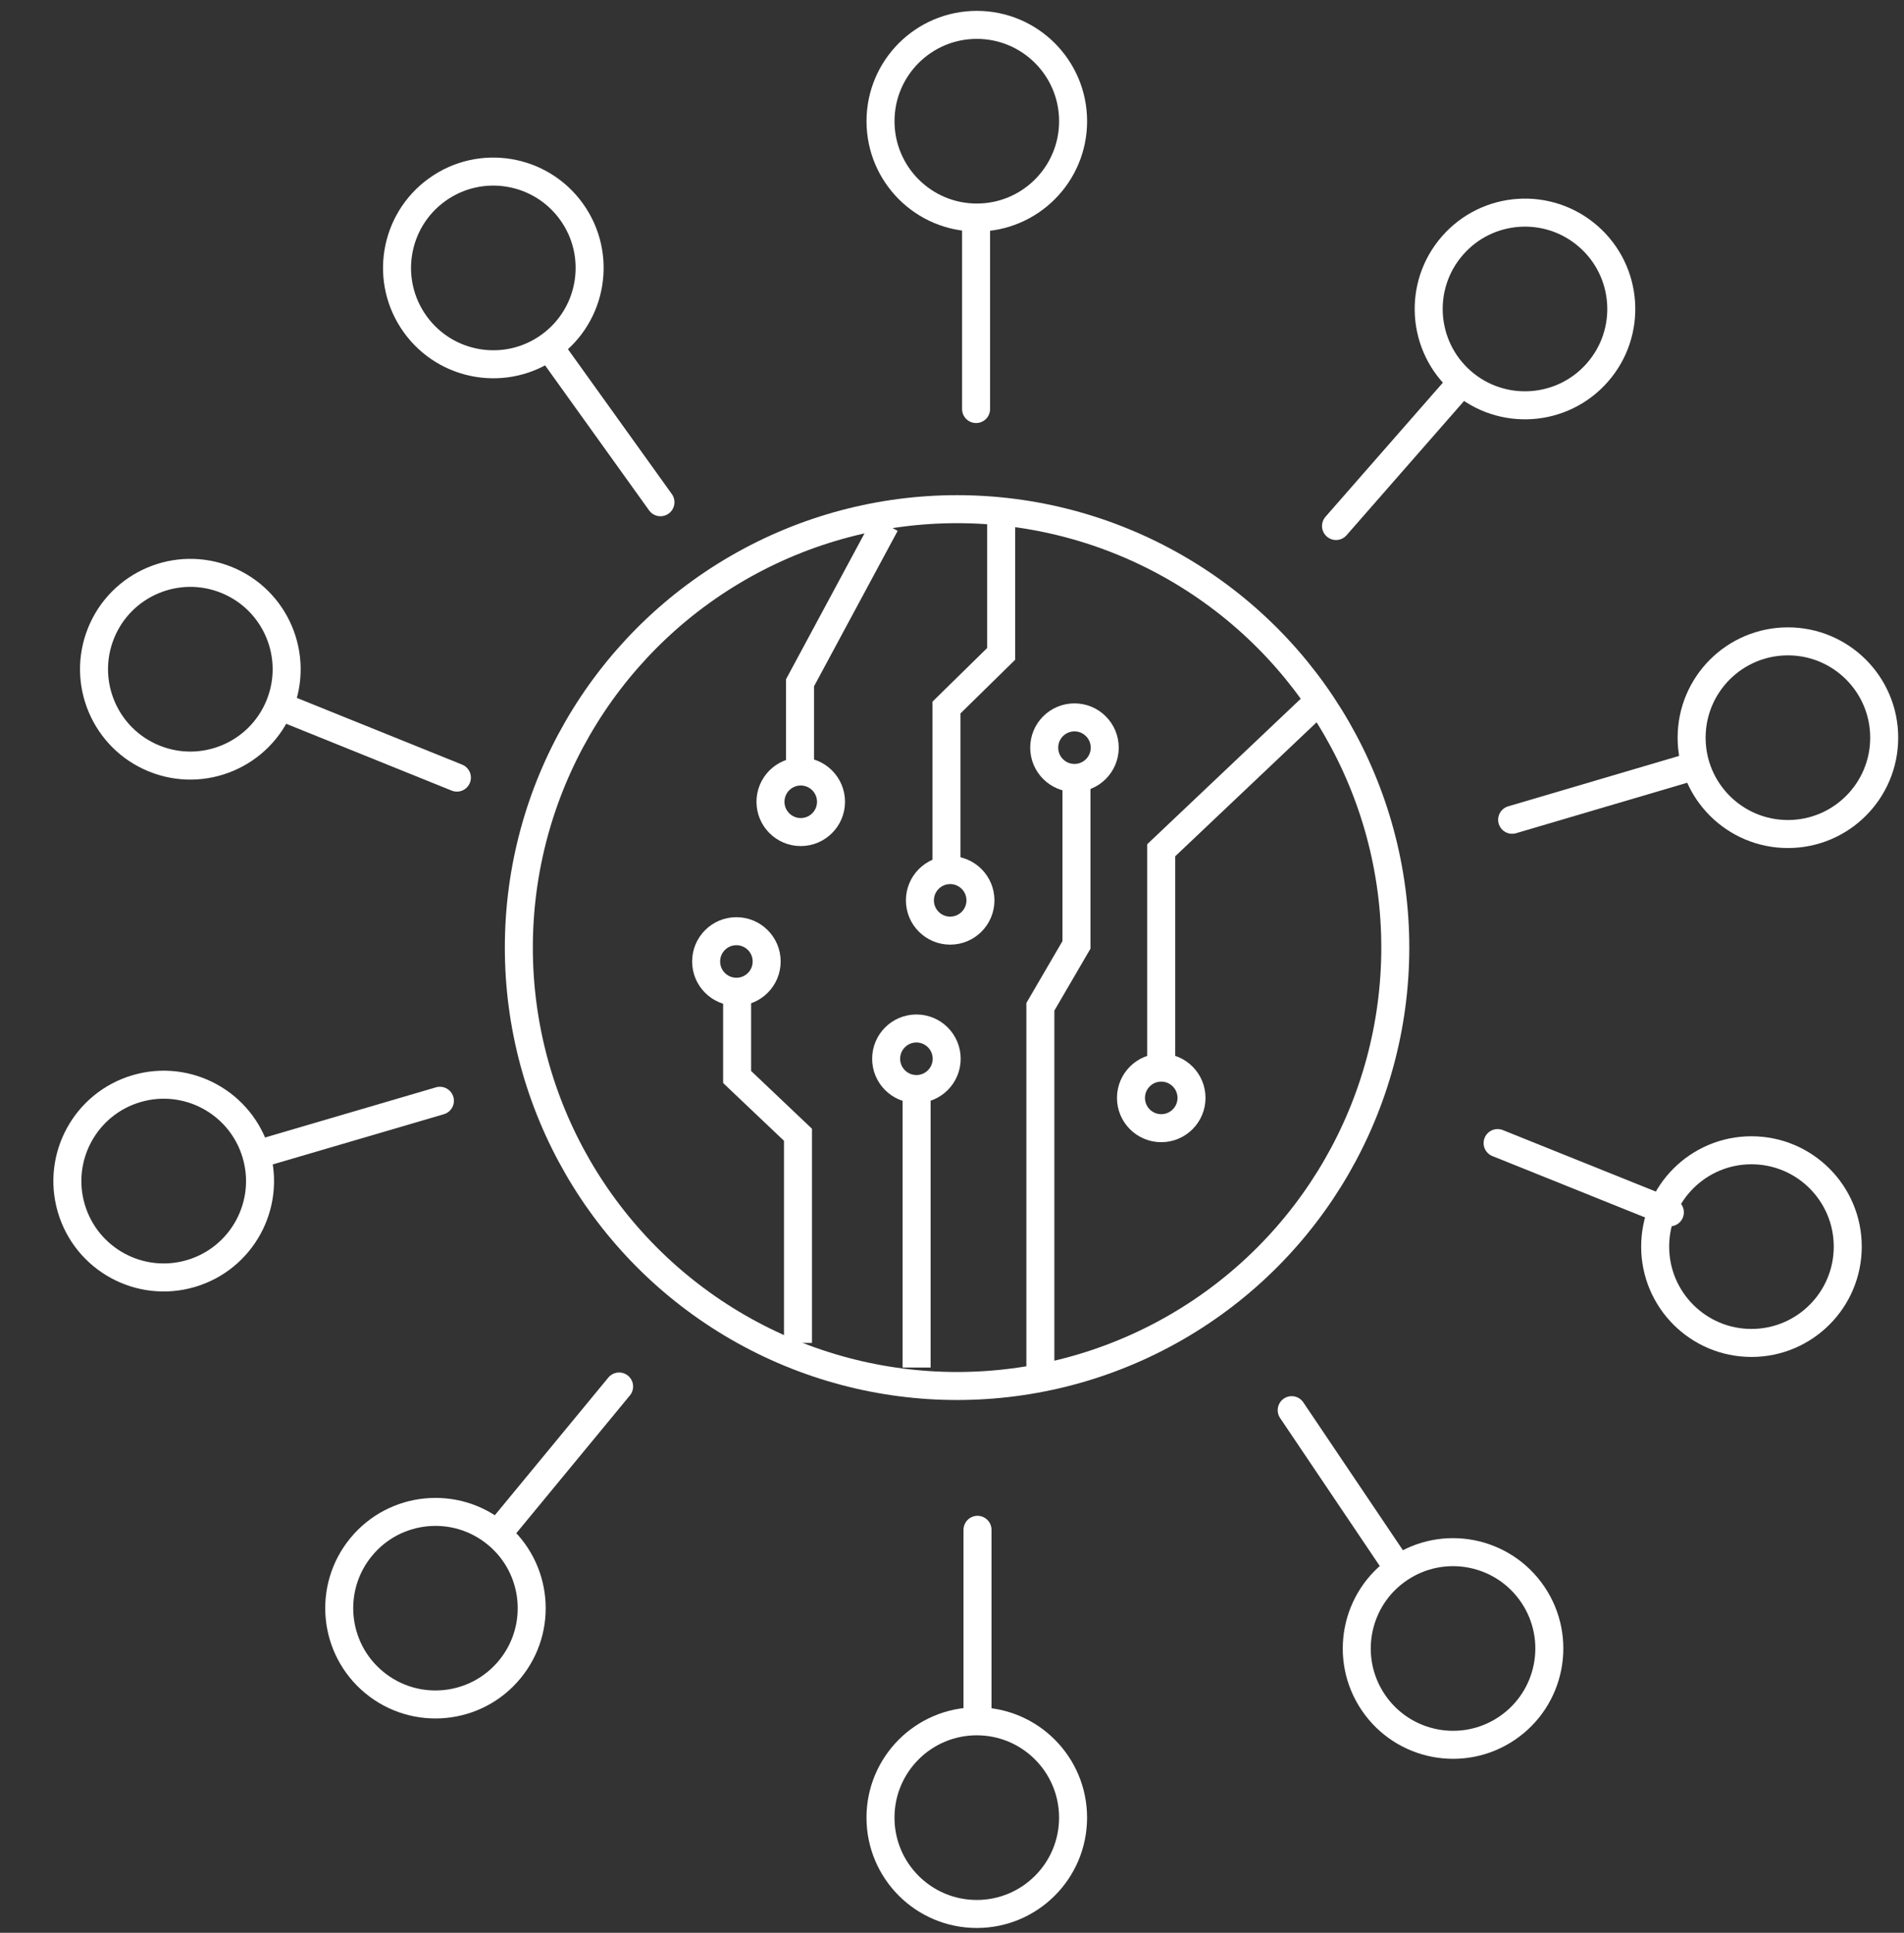
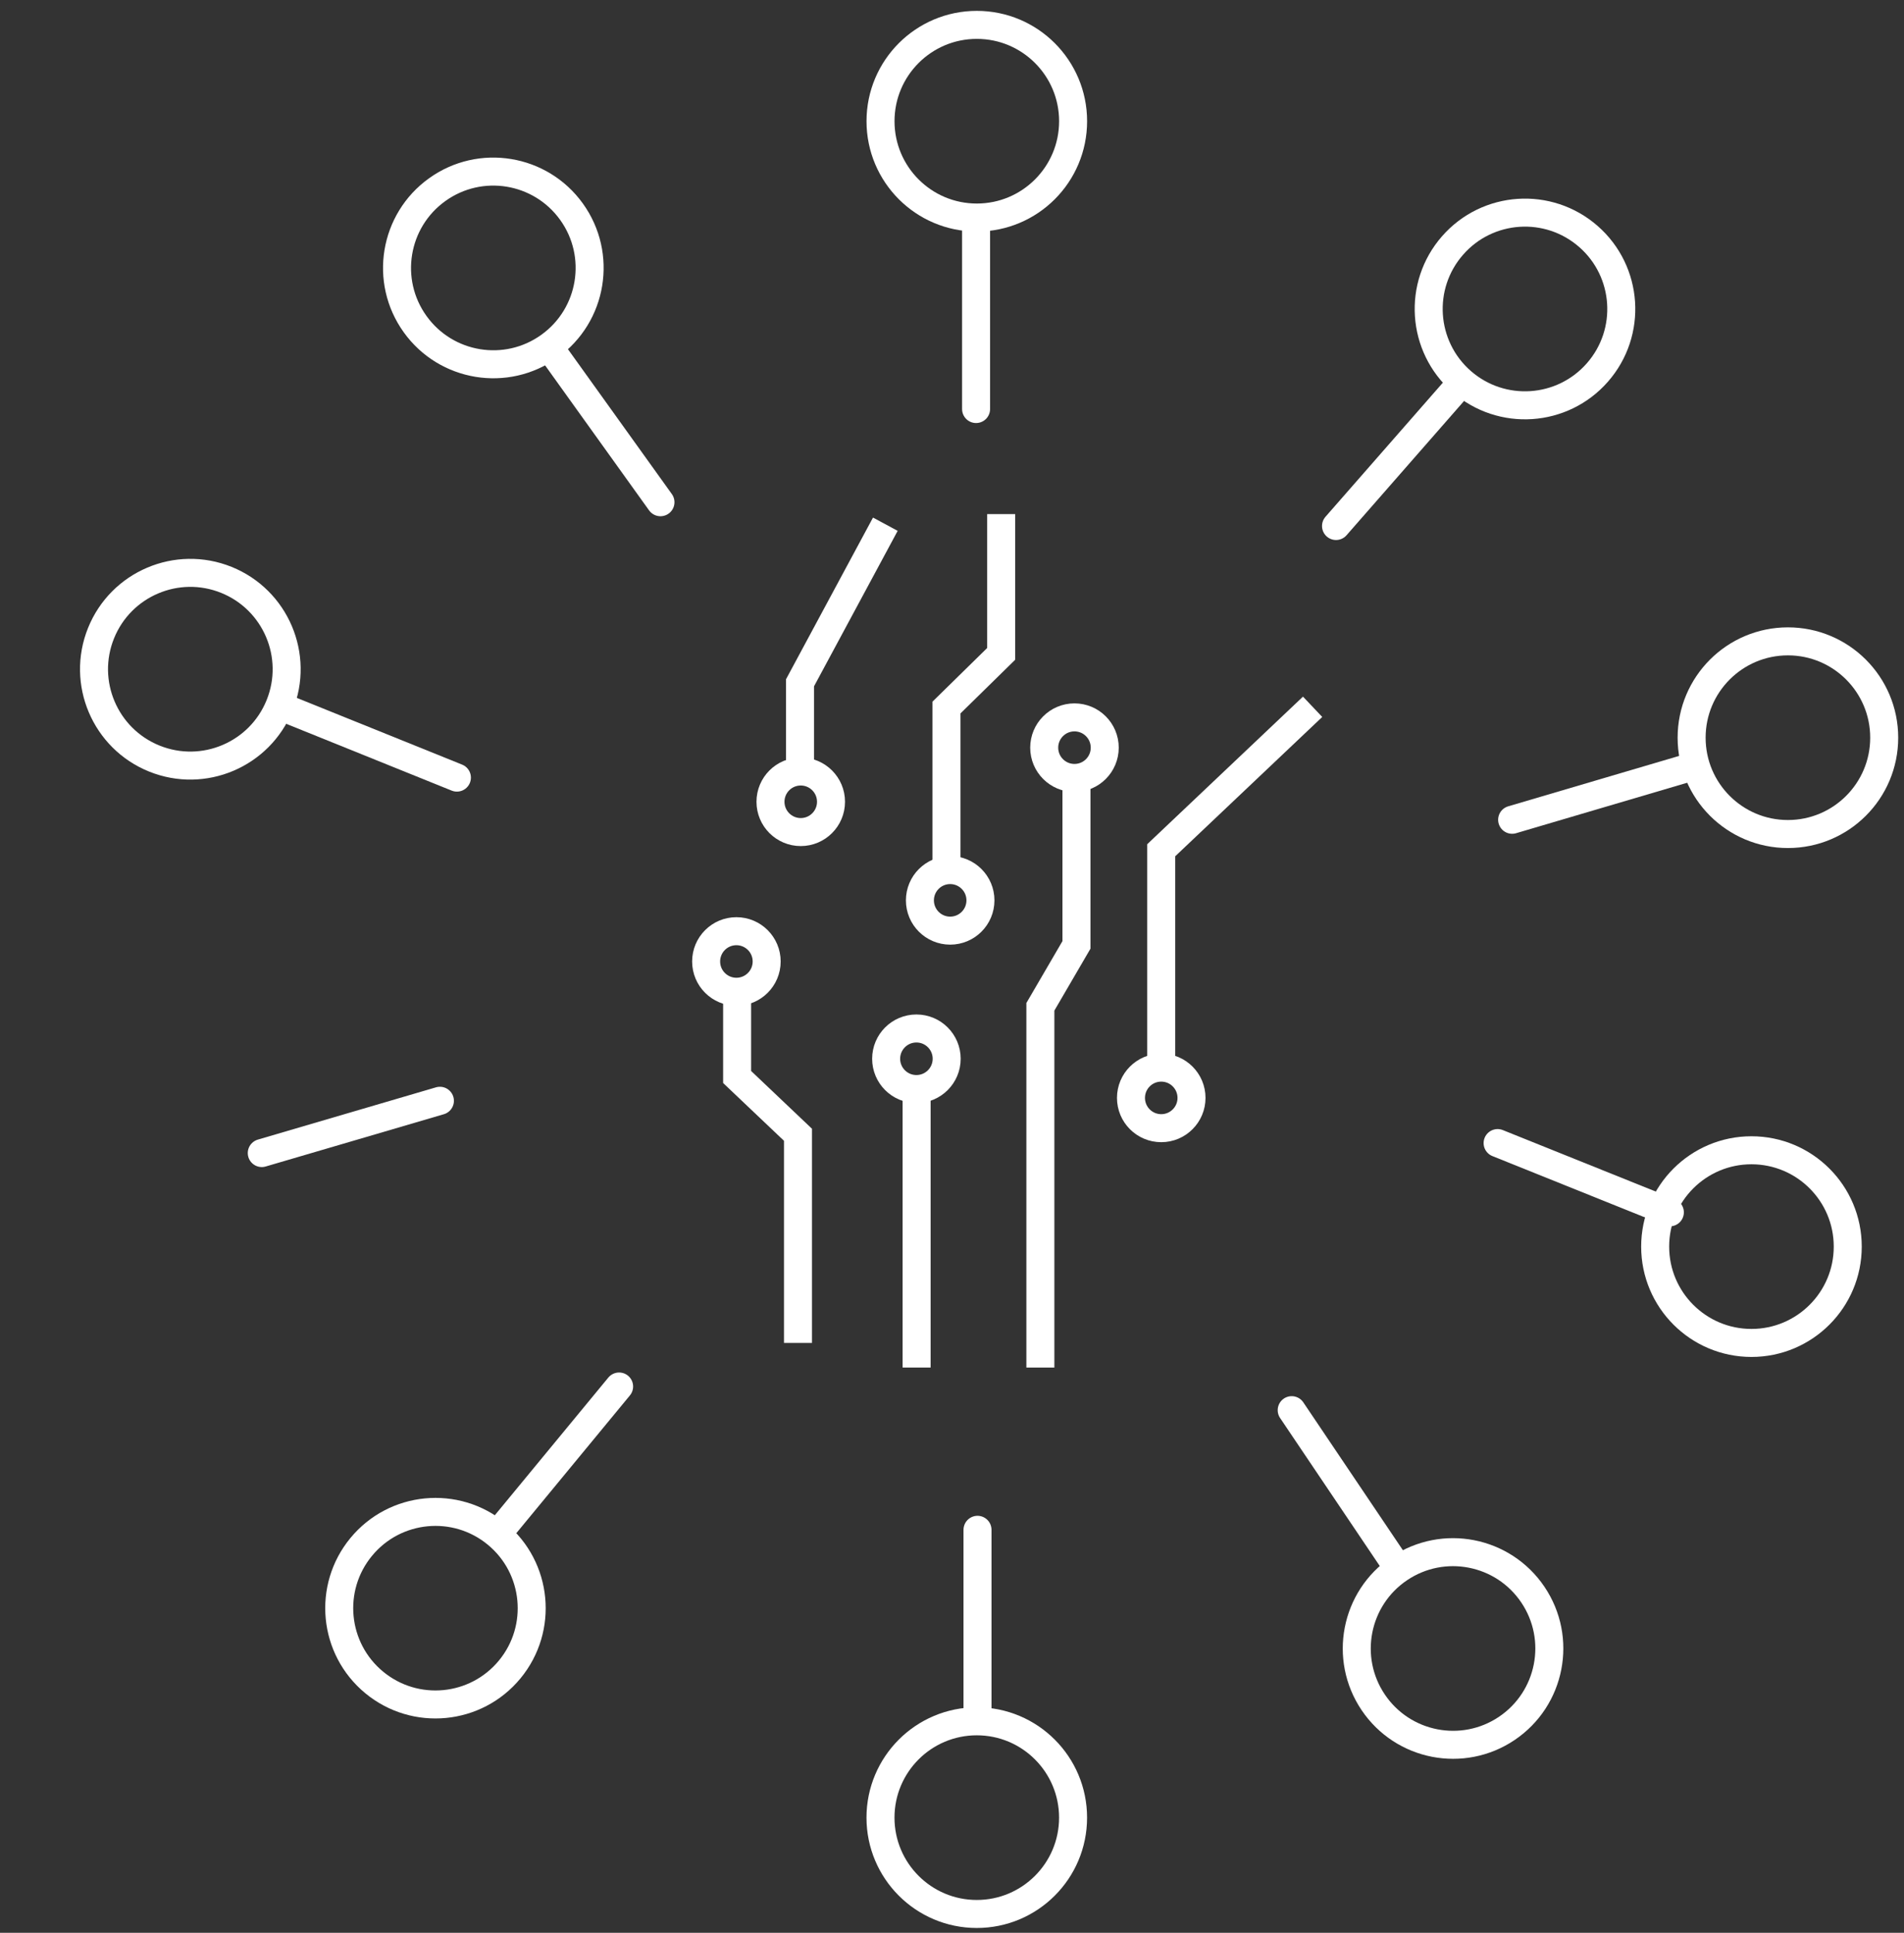
<svg xmlns="http://www.w3.org/2000/svg" width="68" height="69" viewBox="0 0 68 69" fill="none">
  <rect x="0" y="0" width="68" height="69" fill="#333333" stroke="none" />
-   <circle cx="34.181" cy="33.828" r="15.651" stroke="white" />
  <circle cx="28.598" cy="28.623" r="1.081" stroke="white" />
  <circle cx="33.935" cy="32.142" r="1.081" stroke="white" />
  <circle cx="38.374" cy="26.691" r="1.081" stroke="white" />
  <circle cx="26.3" cy="34.324" r="1.081" stroke="white" />
  <circle cx="32.729" cy="37.797" r="1.081" stroke="white" />
  <circle cx="41.473" cy="39.194" r="1.081" stroke="white" />
  <path d="M46.879 25.232L41.472 30.353V37.78" stroke="white" />
  <path d="M38.445 28.022V33.732L37.156 35.942V48.82" stroke="white" />
  <path d="M32.736 39.258L32.736 48.82" stroke="white" />
  <path d="M26.326 35.648V38.448L28.5 40.511V47.941" stroke="white" />
  <path d="M33.803 30.821V25.258L35.756 23.343V18.352" stroke="white" />
  <path d="M31.619 18.714L28.572 24.375V27.322" stroke="white" />
  <circle cx="34.886" cy="4.327" r="3.439" stroke="white" />
  <path d="M34.86 7.972V14.602" stroke="white" stroke-linecap="round" />
  <circle cx="34.885" cy="64.888" r="3.439" transform="rotate(-180 34.885 64.888)" stroke="white" />
  <path d="M34.911 61.243L34.911 54.613" stroke="white" stroke-linecap="round" />
  <path d="M20.413 7.56C21.521 9.103 21.167 11.252 19.624 12.359C18.081 13.467 15.932 13.113 14.825 11.57C13.717 10.027 14.071 7.878 15.614 6.771C17.157 5.663 19.306 6.017 20.413 7.56Z" stroke="white" />
  <path d="M19.723 12.542L23.588 17.929" stroke="white" stroke-linecap="round" />
  <path d="M8.085 20.701C9.846 21.412 10.698 23.416 9.987 25.178C9.276 26.939 7.272 27.791 5.511 27.08C3.75 26.369 2.898 24.365 3.608 22.604C4.319 20.842 6.323 19.991 8.085 20.701Z" stroke="white" />
  <path d="M10.169 25.279L16.318 27.76" stroke="white" stroke-linecap="round" />
-   <circle cx="3.939" cy="3.939" r="3.439" transform="matrix(-0.281 -0.96 0.96 -0.281 3.172 47.052)" stroke="white" />
  <path d="M9.349 41.163L15.711 39.297" stroke="white" stroke-linecap="round" />
  <circle cx="3.939" cy="3.939" r="3.439" transform="matrix(-0.771 -0.636 0.636 -0.771 16.084 62.953)" stroke="white" />
  <path d="M17.892 54.612L22.111 49.497" stroke="white" stroke-linecap="round" />
  <path d="M51.877 8.764C50.625 10.193 50.769 12.366 52.198 13.618C53.627 14.869 55.8 14.725 57.051 13.296C58.303 11.867 58.158 9.694 56.73 8.443C55.3 7.191 53.128 7.335 51.877 8.764Z" stroke="white" />
  <path d="M52.083 13.789L47.715 18.778" stroke="white" stroke-linecap="round" />
  <circle cx="3.939" cy="3.939" r="3.439" transform="matrix(-5.20475e-08 -1 -1 2.84655e-05 67.793 30.274)" stroke="white" />
  <path d="M60.365 27.39L54.005 29.265" stroke="white" stroke-linecap="round" />
  <circle cx="3.939" cy="3.939" r="3.439" transform="matrix(-3.30832e-08 -1 -1 -4.32831e-05 66.491 48.442)" stroke="white" />
  <path d="M59.638 43.279L53.486 40.807" stroke="white" stroke-linecap="round" />
  <circle cx="3.939" cy="3.939" r="3.439" transform="matrix(0.829 -0.559 -0.559 -0.829 50.831 64.317)" stroke="white" />
  <path d="M49.837 55.841L46.132 50.342" stroke="white" stroke-linecap="round" />
</svg>